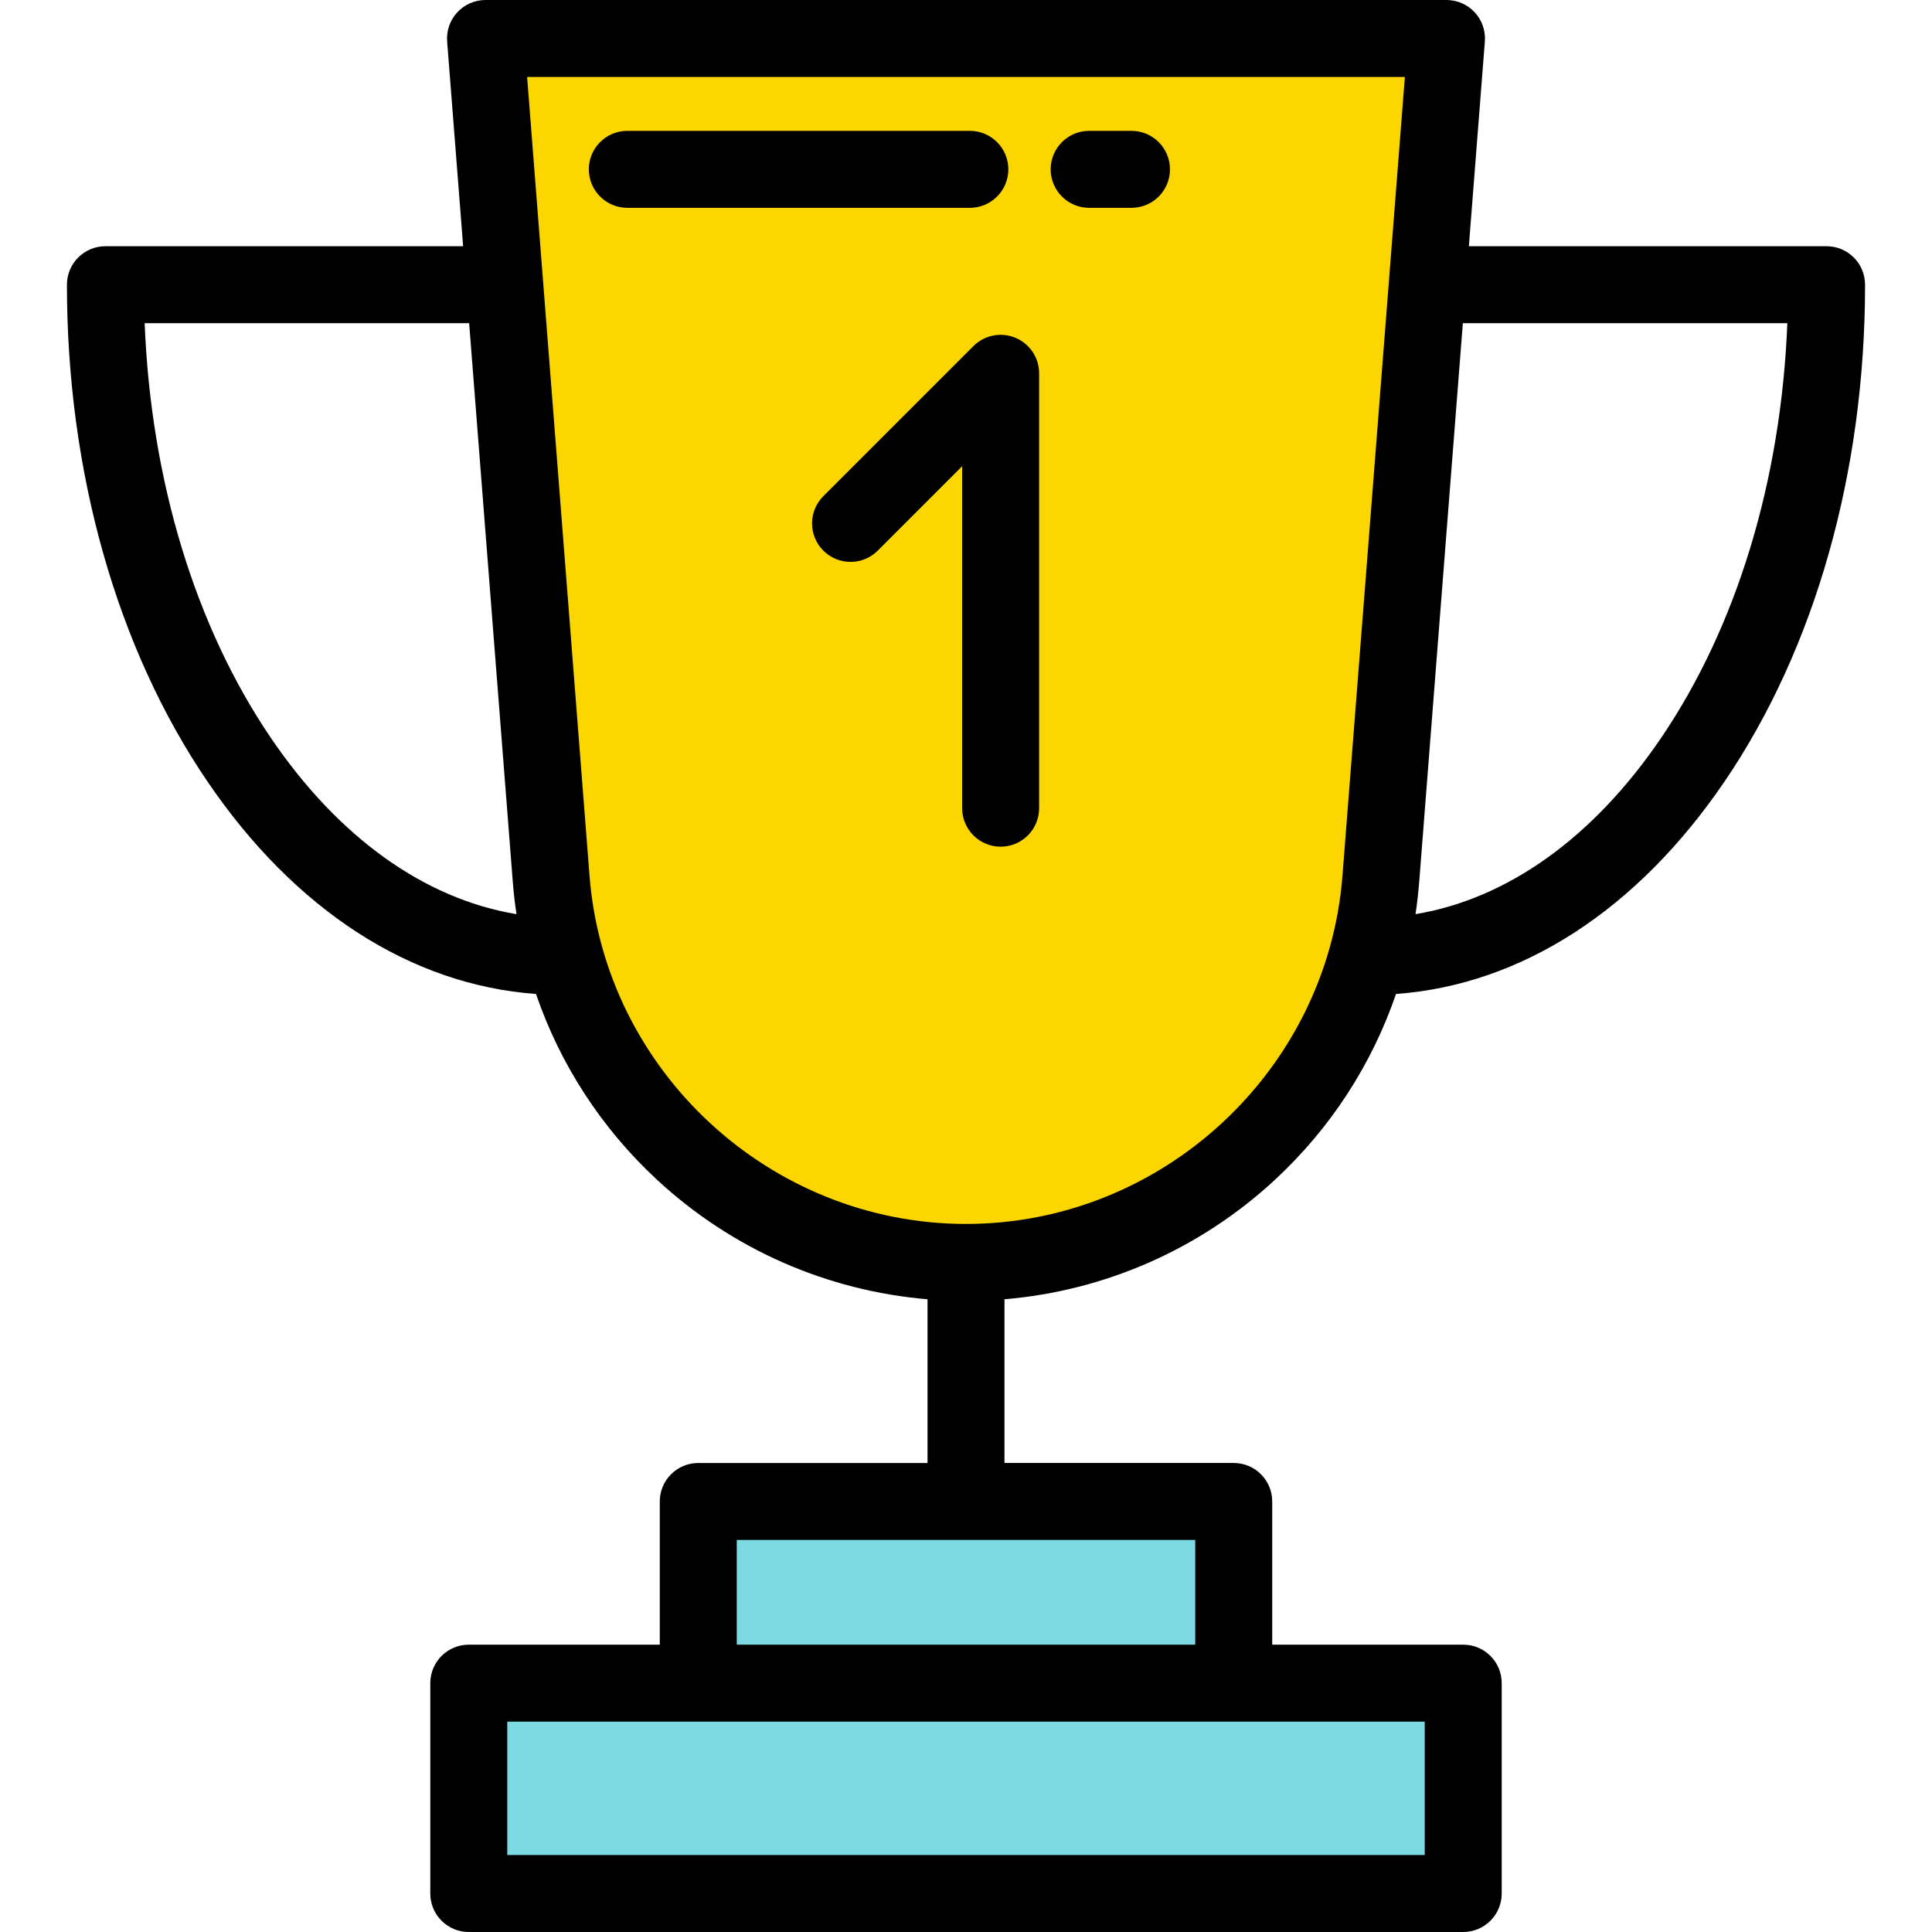
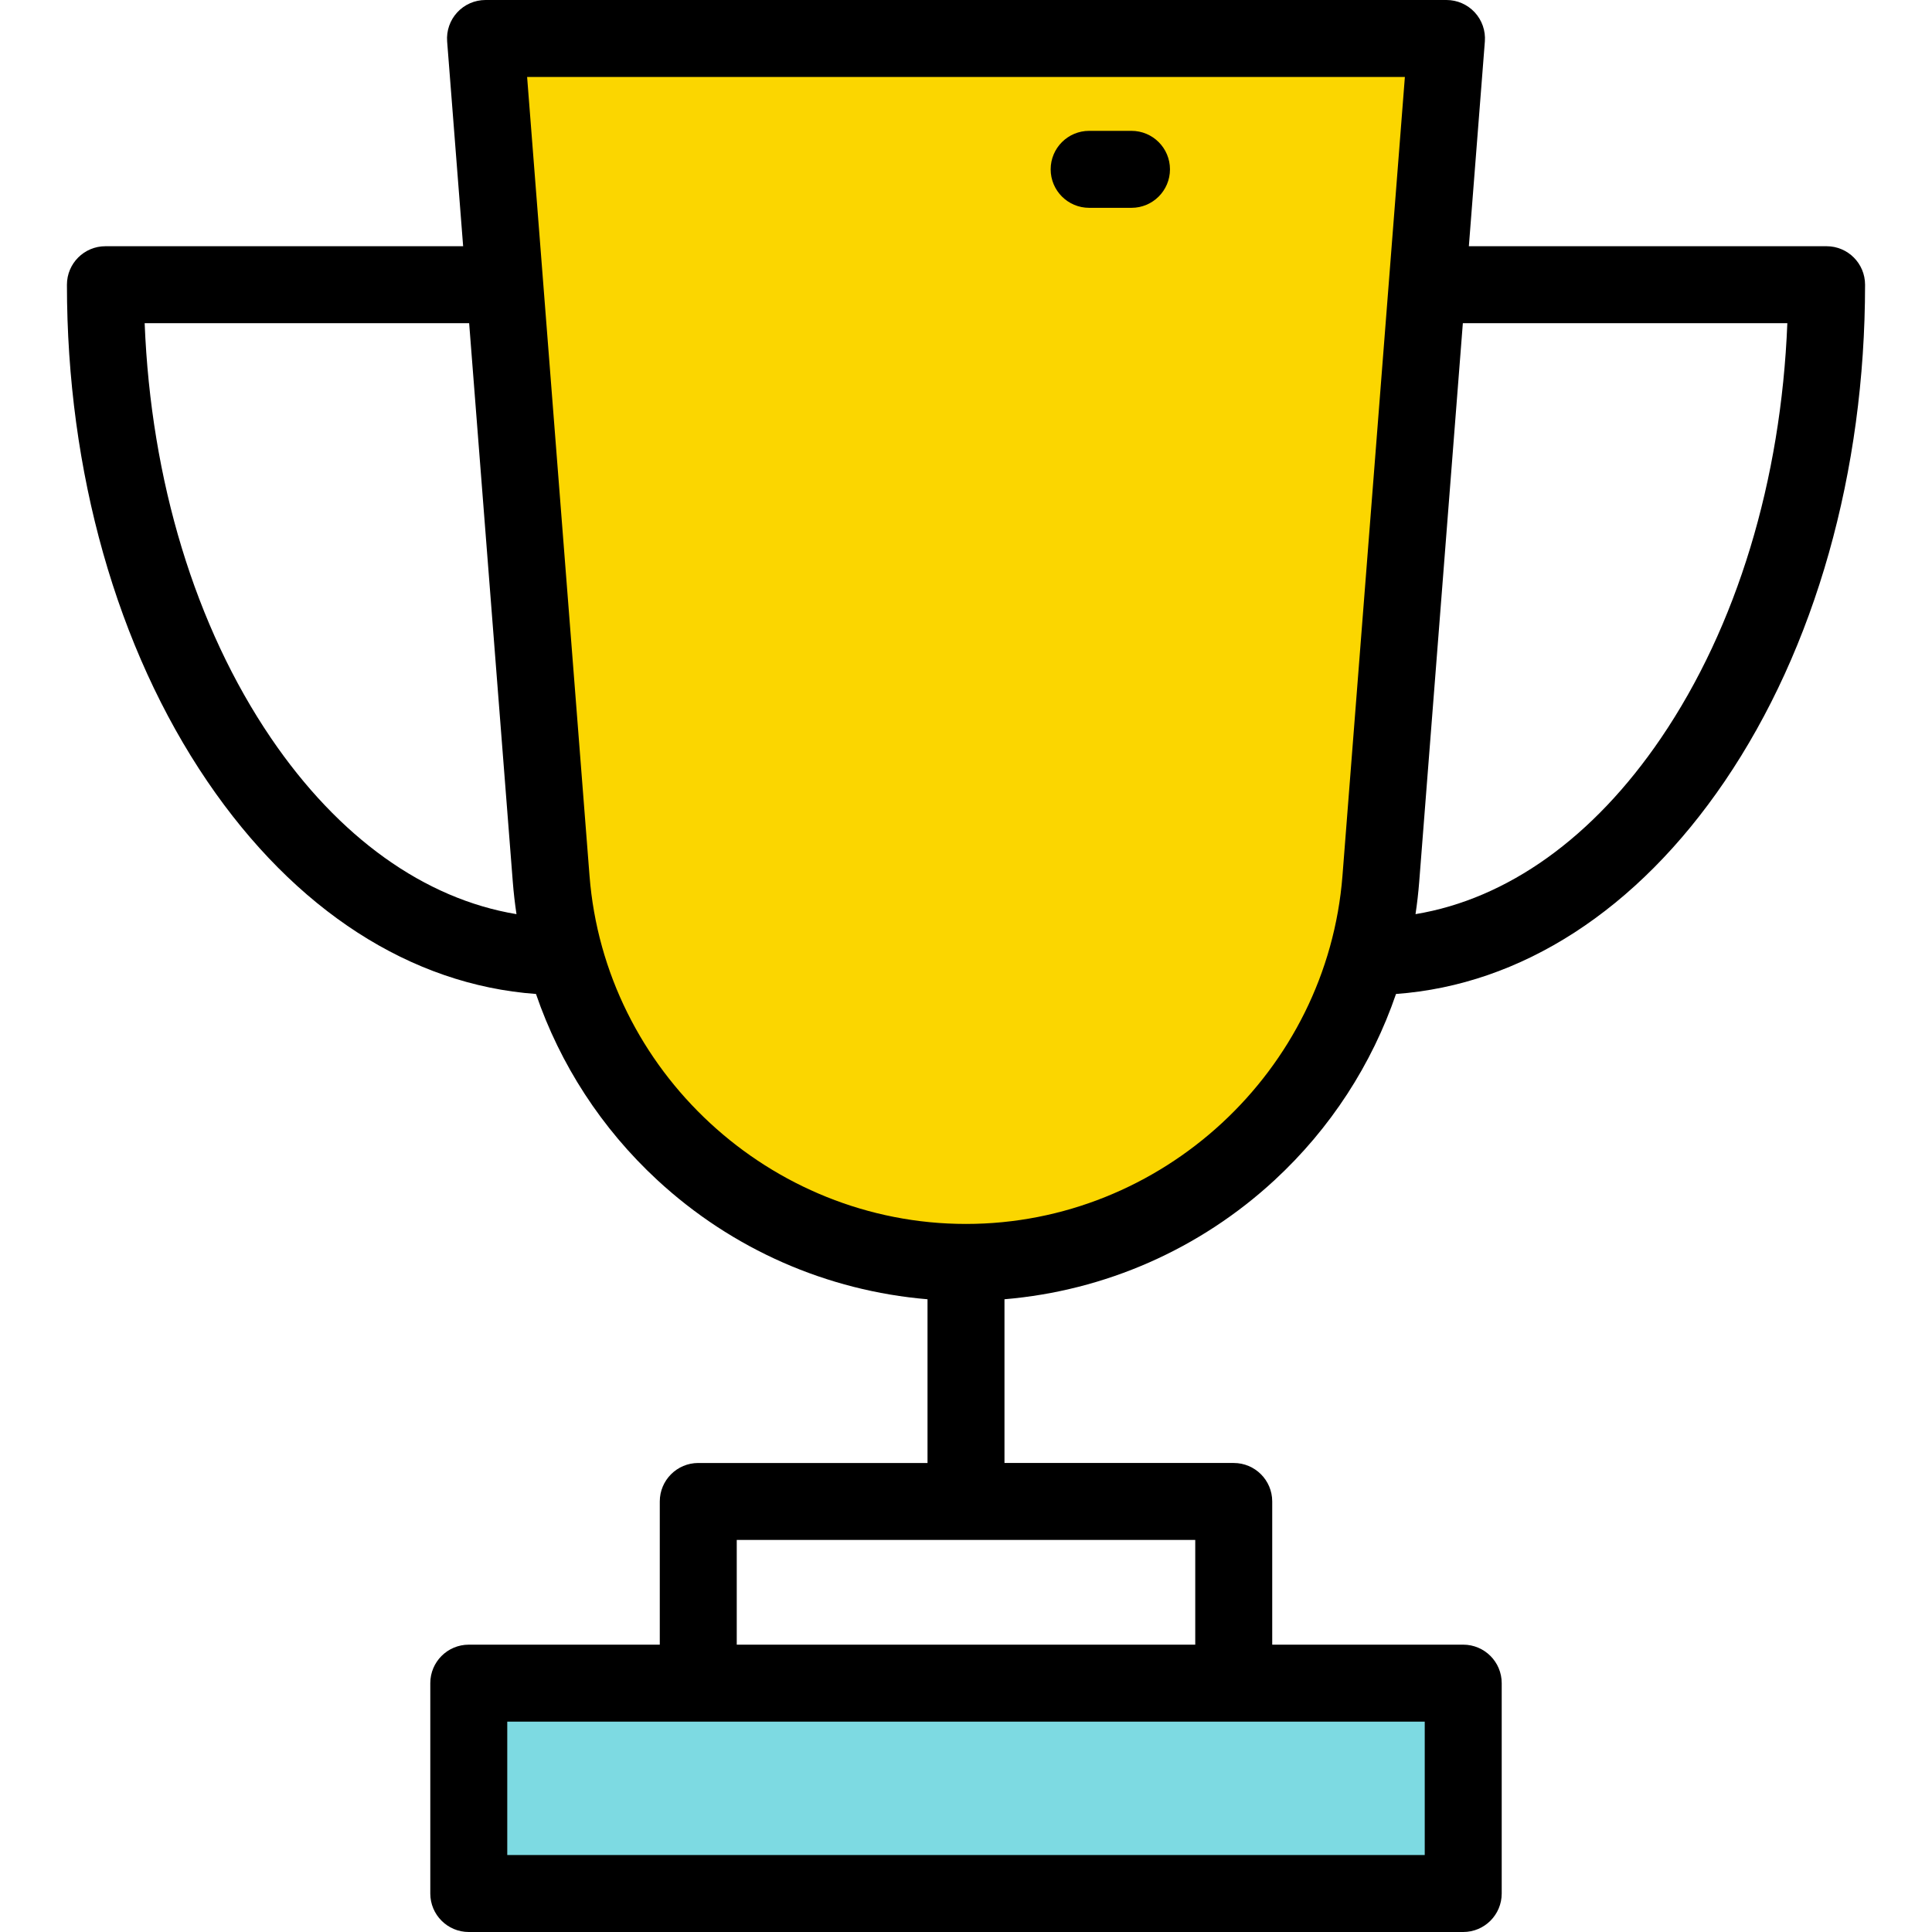
<svg xmlns="http://www.w3.org/2000/svg" id="Layer_1" viewBox="0 0 512 512" xml:space="preserve" width="800px" height="800px" fill="#000000">
  <g id="SVGRepo_bgCarrier" stroke-width="0" />
  <g id="SVGRepo_tracerCarrier" stroke-linecap="round" stroke-linejoin="round" />
  <g id="SVGRepo_iconCarrier">
    <path style="fill:#fbd600;" d="M255.999,334.555L255.999,334.555c-57.571,0-105.455-44.288-109.939-101.685L128.664,10.199h254.67 L365.939,232.87C361.454,290.266,313.571,334.555,255.999,334.555z" />
    <g>
-       <rect x="185.044" y="397.902" style="fill:#7ddae2;" width="141.902" height="48.15" />
      <rect x="124.226" y="446.052" style="fill:#7ddae2;" width="263.537" height="55.749" />
    </g>
    <path d="M484.062,65.251h-94.799l4.239-54.258c0.221-2.834-0.75-5.632-2.681-7.72C388.891,1.187,386.177,0,383.334,0h-254.67 c-2.844,0-5.558,1.187-7.487,3.274s-2.902,4.885-2.68,7.72l4.239,54.258H27.937c-5.633,0-10.199,4.566-10.199,10.199 c0,49.573,13.213,96.313,37.205,131.611c23.211,34.149,53.923,53.941,87.101,56.352c6.405,18.691,17.363,35.63,32.154,49.311 c19.821,18.333,44.937,29.347,71.604,31.594v43.388h-60.754c-5.633,0-10.199,4.566-10.199,10.199v37.948h-50.618 c-5.633,0-10.199,4.566-10.199,10.199v55.748c0,5.633,4.566,10.199,10.199,10.199H387.77c5.632,0,10.199-4.566,10.199-10.199 v-55.749c0-5.633-4.567-10.199-10.199-10.199h-50.618v-37.948c0-5.633-4.567-10.199-10.199-10.199h-60.755v-43.388 c26.666-2.247,51.782-13.261,71.604-31.594c14.792-13.681,25.75-30.62,32.155-49.311c33.178-2.411,63.89-22.204,87.1-56.352 c23.992-35.296,37.205-82.036,37.205-131.611C494.261,69.818,489.695,65.251,484.062,65.251z M377.57,456.251v35.35H134.429v-35.35 H377.57z M316.753,435.853H195.246v-27.749h121.507L316.753,435.853L316.753,435.853z M71.812,195.593 C51.726,166.042,39.986,127.32,38.337,85.65h85.992l11.564,148.015c0.225,2.887,0.555,5.753,0.981,8.595 C112.526,238.221,89.771,222.013,71.812,195.593z M255.999,324.356c-51.904,0-95.728-40.535-99.771-92.28L139.691,20.398h232.616 L355.77,232.076C351.726,283.821,307.902,324.356,255.999,324.356z M440.187,195.593c-17.958,26.42-40.713,42.628-65.061,46.666 c0.427-2.841,0.756-5.707,0.981-8.595L387.67,85.65h85.992C472.012,127.32,460.273,166.042,440.187,195.593z" />
-     <path d="M269.082,89.509c-3.811-1.579-8.198-0.706-11.115,2.21l-39.777,39.777c-3.983,3.983-3.983,10.441,0,14.425 c3.983,3.983,10.441,3.983,14.425,0l22.365-22.366v90.628c0,5.633,4.567,10.199,10.199,10.199c5.632,0,10.199-4.566,10.199-10.199 V98.932C275.378,94.808,272.892,91.088,269.082,89.509z" />
-     <path d="M267.219,44.876c0-5.633-4.567-10.199-10.199-10.199h-90.773c-5.633,0-10.199,4.566-10.199,10.199 s4.566,10.199,10.199,10.199h90.773C262.651,55.076,267.219,50.51,267.219,44.876z" />
    <path d="M299.856,34.677h-11.219c-5.632,0-10.199,4.566-10.199,10.199s4.567,10.199,10.199,10.199h11.219 c5.632,0,10.199-4.566,10.199-10.199S305.488,34.677,299.856,34.677z" />
  </g>
</svg>